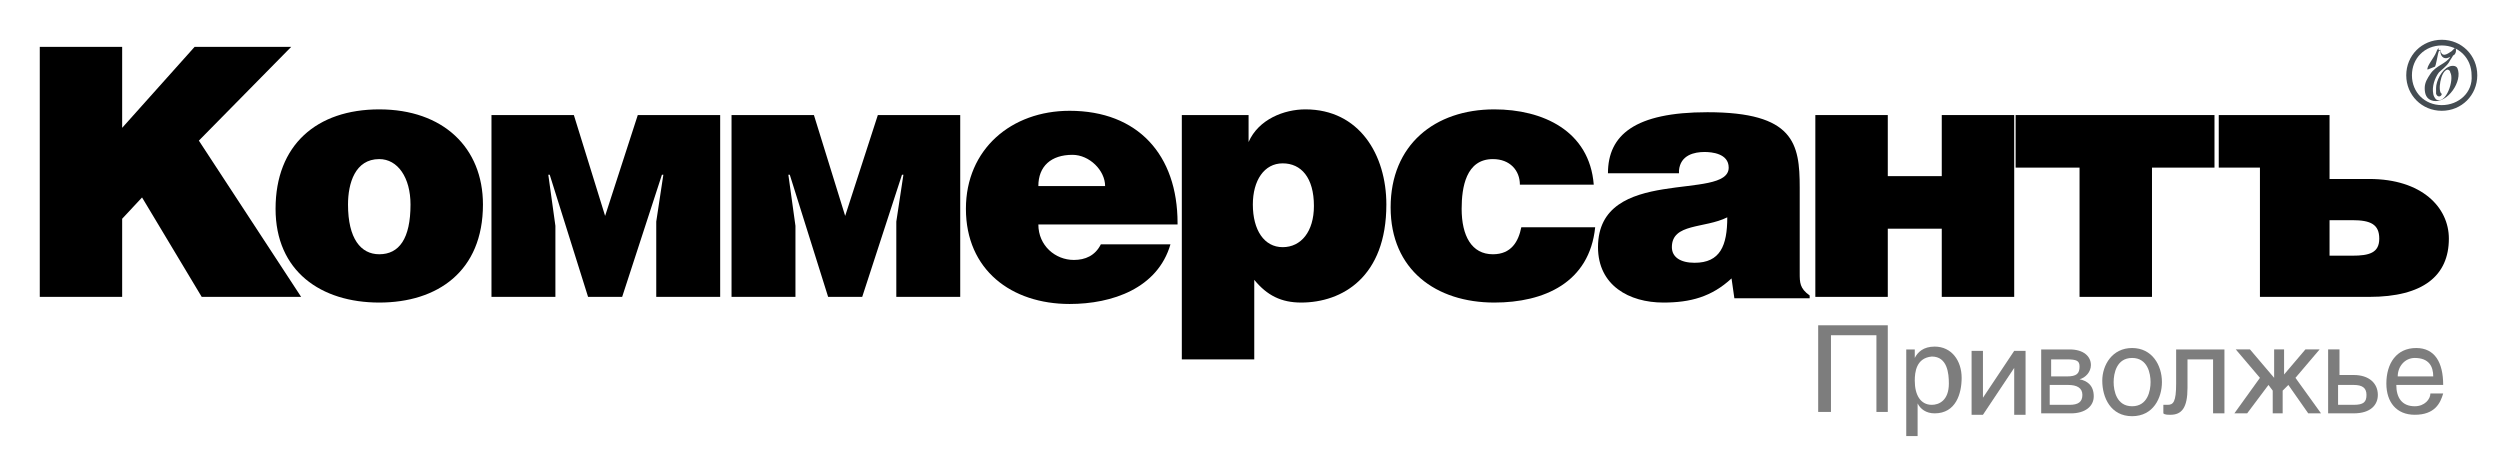
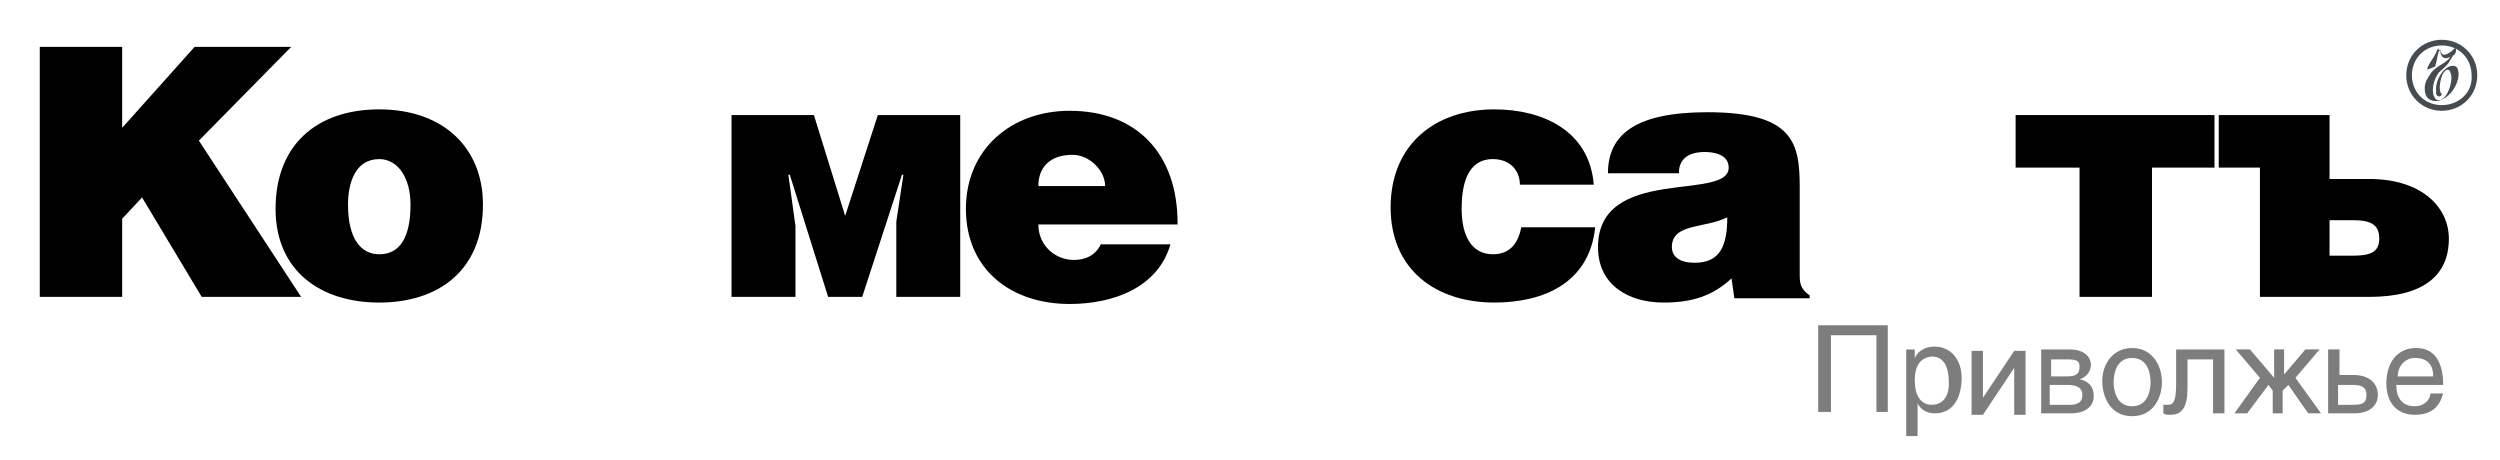
<svg xmlns="http://www.w3.org/2000/svg" version="1.1" id="Слой_1" x="0px" y="0px" width="176px" height="32.4px" viewBox="0 0 176 32.4" style="enable-background:new 0 0 176 32.4;" xml:space="preserve">
  <style type="text/css"> .Сводчатый_x0020_зеленый{fill:url(#SVGID_1_);stroke:#FFFFFF;stroke-width:0.25;stroke-miterlimit:1;} .st0{fill:#444C52;} .st1{fill:#7D7D7D;} </style>
  <linearGradient id="SVGID_1_" gradientUnits="userSpaceOnUse" x1="-428.333" y1="707.5" x2="-427.626" y2="706.793">
    <stop offset="0" style="stop-color:#009A18" />
    <stop offset="0.983" style="stop-color:#142A0A" />
  </linearGradient>
  <g>
    <path class="st0" d="M171.9,7.4c-1.2,0-2.1-0.9-2.1-2.1c0-1.2,0.9-2.1,2.1-2.1c1.2,0,2.1,0.9,2.1,2.1 C174.1,6.5,173.1,7.4,171.9,7.4 M171.9,2.8c-1.4,0-2.5,1.1-2.5,2.5c0,1.4,1.1,2.5,2.5,2.5c1.4,0,2.5-1.1,2.5-2.5 C174.4,3.9,173.3,2.8,171.9,2.8" />
    <path class="st0" d="M171.8,3.5c0.1,0.6,0.5,0.3,0.8,0.1c0.1-0.1,0.2-0.2,0.2-0.2c0,0,0.1,0,0.1,0c0,0.1,0,0.1,0,0.2 c0,0.1-0.1,0.3-0.2,0.3c-0.1,0.2-0.2,0.3-0.3,0.5c-0.2,0.3-0.5,0.5-0.7,0.7c-0.3,0.4-0.5,1-0.4,1.5c0,0.1,0.1,0.3,0.2,0.4 c0.7,0.4,1.3-1.4,1-1.9c0-0.1-0.1-0.2-0.2-0.2c-0.5,0.1-0.7,1.6-0.4,1.7c0,0.2-0.3,0.3-0.4,0c0-0.1,0-0.2,0-0.4 c0-0.5,0.4-1.3,0.9-1.5c0.2-0.1,0.5-0.1,0.6,0.1c0.4,0.9-0.7,2.5-1.7,2.3c-0.5-0.1-0.6-0.5-0.6-0.9c0-0.4,0.2-0.7,0.4-1 c0.4-0.6,1.1-0.7,1.4-1.2c0,0,0,0,0,0c0,0,0,0,0,0c0,0-0.2,0.1-0.3,0.1c-0.3,0-0.4-0.3-0.4-0.5c0,0,0-0.1-0.1,0 c-0.1,0.2-0.2,1.1-0.3,1.1l-0.5,0.2c0,0,0,0,0,0c-0.1-0.2,0.5-0.9,0.6-1.2c0,0,0.1-0.3,0.2-0.3C171.6,3.6,171.8,3.5,171.8,3.5" />
  </g>
  <g>
    <polygon points="8.6,9 13.7,3.3 20.5,3.3 14,9.9 21.2,20.9 14.2,20.9 10,13.9 8.6,15.4 8.6,20.9 2.8,20.9 2.8,3.3 8.6,3.3 " />
    <path d="M19.4,14.7c0,4.4,3.2,6.6,7.3,6.6c4.1,0,7.3-2.2,7.3-6.9c0-4-2.8-6.7-7.3-6.7C22.3,7.7,19.4,10.2,19.4,14.7 M26.7,11.2 c1.3,0,2.2,1.3,2.2,3.2c0,2.4-0.8,3.5-2.2,3.5c-1.3,0-2.2-1.1-2.2-3.5C24.5,12.9,25,11.2,26.7,11.2" />
-     <polygon points="40.4,8.1 42.6,15.2 44.9,8.1 50.7,8.1 50.7,20.9 46.2,20.9 46.2,15.6 46.7,12.3 46.6,12.3 43.8,20.9 41.4,20.9 38.7,12.3 38.6,12.3 39.1,15.9 39.1,20.9 34.6,20.9 34.6,8.1 " />
    <polygon points="57.3,8.1 59.5,15.2 61.8,8.1 67.6,8.1 67.6,20.9 63.1,20.9 63.1,15.6 63.6,12.3 63.5,12.3 60.7,20.9 58.3,20.9 55.6,12.3 55.5,12.3 56,15.9 56,20.9 51.5,20.9 51.5,8.1 " />
    <path d="M82.9,15.7c0-4.8-2.8-7.9-7.6-7.9c-4.1,0-7.3,2.7-7.3,6.9c0,4.3,3.2,6.7,7.3,6.7c3,0,6.2-1.1,7.1-4.2h-4.9 c-0.4,0.8-1.1,1.1-1.9,1.1c-1.3,0-2.5-1-2.5-2.5H82.9z M73.1,13.1c0-1.4,0.9-2.2,2.4-2.2c1.2,0,2.3,1.1,2.3,2.2H73.1z" />
-     <path d="M83.2,8.1v17.2h5.1v-5.6c0.9,1.1,1.9,1.6,3.3,1.6c2.9,0,6-1.8,6-6.9c0-3.5-1.9-6.7-5.7-6.7c-1.5,0-3.3,0.7-4,2.3h0V8.1 H83.2z M90.3,17.4c-1.3,0-2.1-1.2-2.1-3c0-1.7,0.8-2.9,2.1-2.9c1.3,0,2.2,1,2.2,3C92.5,16.3,91.6,17.4,90.3,17.4" />
    <path d="M107,13c0-1-0.7-1.8-1.9-1.8c-1.9,0-2.2,2-2.2,3.5c0,1.9,0.7,3.2,2.2,3.2c1.3,0,1.8-0.9,2-1.9h5.2 c-0.4,3.9-3.6,5.3-7.1,5.3c-4.1,0-7.3-2.3-7.3-6.7c0-4.4,3.1-6.9,7.3-6.9c3.4,0,6.7,1.5,7,5.3H107z" />
    <path d="M118.2,12c0.1-1.1,1.1-1.3,1.8-1.3c0.5,0,1.7,0.1,1.7,1.1c0,2.4-9.2-0.2-9.2,5.6c0,2.7,2.2,3.9,4.6,3.9 c1.9,0,3.4-0.4,4.8-1.7l0.2,1.4h5.3v-0.2c-0.7-0.5-0.7-0.9-0.7-1.6v-6c0-3.1-0.4-5.3-6.5-5.3c-5.1,0-7,1.6-7,4.3H118.2z M121.6,15.3c0,2-0.5,3.2-2.3,3.2c-1,0-1.6-0.4-1.6-1.1C117.7,15.7,120,16.1,121.6,15.3" />
-     <polygon points="136.7,8.1 136.7,12.4 132.9,12.4 132.9,8.1 127.8,8.1 127.8,20.9 132.9,20.9 132.9,16.1 136.7,16.1 136.7,20.9 141.8,20.9 141.8,8.1 " />
    <polygon points="141.9,8.1 141.9,11.8 146.4,11.8 146.4,20.9 151.5,20.9 151.5,11.8 155.9,11.8 155.9,8.1 " />
    <path d="M165.6,18h-1.6v-2.5h1.6c1.3,0,1.9,0.3,1.9,1.3C167.5,17.8,166.8,18,165.6,18 M166.8,12.6h-2.8V8.1h-7.8v3.7h2.9v9.1h7.7 c3.8,0,5.6-1.5,5.6-4.1C172.4,14.6,170.5,12.6,166.8,12.6" />
  </g>
  <g>
    <path class="st1" d="M132.9,22.9v6.1h-0.8v-5.4h-3.2v5.4H128v-6.1H132.9z" />
    <path class="st1" d="M134.1,24.6h0.7v0.6c0.2-0.4,0.6-0.8,1.4-0.8c1.2,0,1.9,1,1.9,2.2c0,1.1-0.4,2.5-1.9,2.5c-0.6,0-1-0.3-1.2-0.7 v2.3h-0.8V24.6z M134.8,26.8c0,1,0.4,1.7,1.2,1.7c0.5,0,1.2-0.3,1.2-1.5c0-0.7-0.1-1.9-1.2-1.9C134.9,25.2,134.8,26.2,134.8,26.8z" />
    <path class="st1" d="M139.6,28L139.6,28l2.2-3.3h0.8v4.5h-0.8v-3.3h0l-2.2,3.3h-0.8v-4.5h0.8V28z" />
    <path class="st1" d="M143.7,24.6h2c1,0,1.5,0.5,1.5,1.1c0,0.5-0.4,0.9-0.8,1c0.5,0.1,1,0.4,1,1.2c0,0.7-0.6,1.2-1.6,1.2h-2.1V24.6z M144.4,26.5h1.1c0.7,0,0.9-0.2,0.9-0.7c0-0.4-0.2-0.5-0.9-0.5h-1.1V26.5z M144.4,28.5h1.3c0.6,0,0.9-0.2,0.9-0.7 c0-0.5-0.4-0.7-1-0.7h-1.3V28.5z" />
    <path class="st1" d="M150.1,24.5c1.4,0,2.1,1.2,2.1,2.4c0,1.1-0.6,2.4-2.1,2.4S148,28,148,26.8C148,25.7,148.7,24.5,150.1,24.5z M150.1,28.6c1.1,0,1.3-1.1,1.3-1.7s-0.2-1.7-1.3-1.7c-1.1,0-1.3,1.1-1.3,1.7S149,28.6,150.1,28.6z" />
    <path class="st1" d="M156.6,24.6v4.5h-0.8v-3.8h-1.8v2c0,1.4-0.4,1.9-1.2,1.9c-0.2,0-0.4,0-0.5-0.1v-0.6c0.1,0,0.2,0,0.3,0 c0.4,0,0.6-0.2,0.6-1.5v-2.4H156.6z" />
    <path class="st1" d="M160.6,26.6l1.7-2h1l-1.7,2l1.8,2.5h-0.9l-1.4-2l-0.4,0.4v1.6h-0.7v-1.6l-0.3-0.4l-1.5,2h-0.9l1.8-2.5l-1.7-2 h1l1.7,2v-2h0.7V26.6z" />
    <path class="st1" d="M164.6,26.4h1.1c1.1,0,1.7,0.6,1.7,1.4c0,0.7-0.5,1.3-1.7,1.3h-1.8v-4.5h0.8V26.4z M164.6,28.5h1.1 c0.7,0,0.9-0.2,0.9-0.7c0-0.5-0.3-0.7-0.9-0.7h-1.1V28.5z" />
    <path class="st1" d="M172,27.7c-0.2,0.7-0.6,1.5-2,1.5c-1.3,0-2-0.9-2-2.2c0-1.4,0.7-2.5,2.1-2.5c1.3,0,1.9,1,1.9,2.6h-3.3 c0,0.9,0.4,1.5,1.3,1.5c0.7,0,1.1-0.5,1.1-0.9H172z M171.3,26.5c0-0.7-0.3-1.3-1.3-1.3c-0.7,0-1.2,0.6-1.2,1.3H171.3z" />
  </g>
</svg>